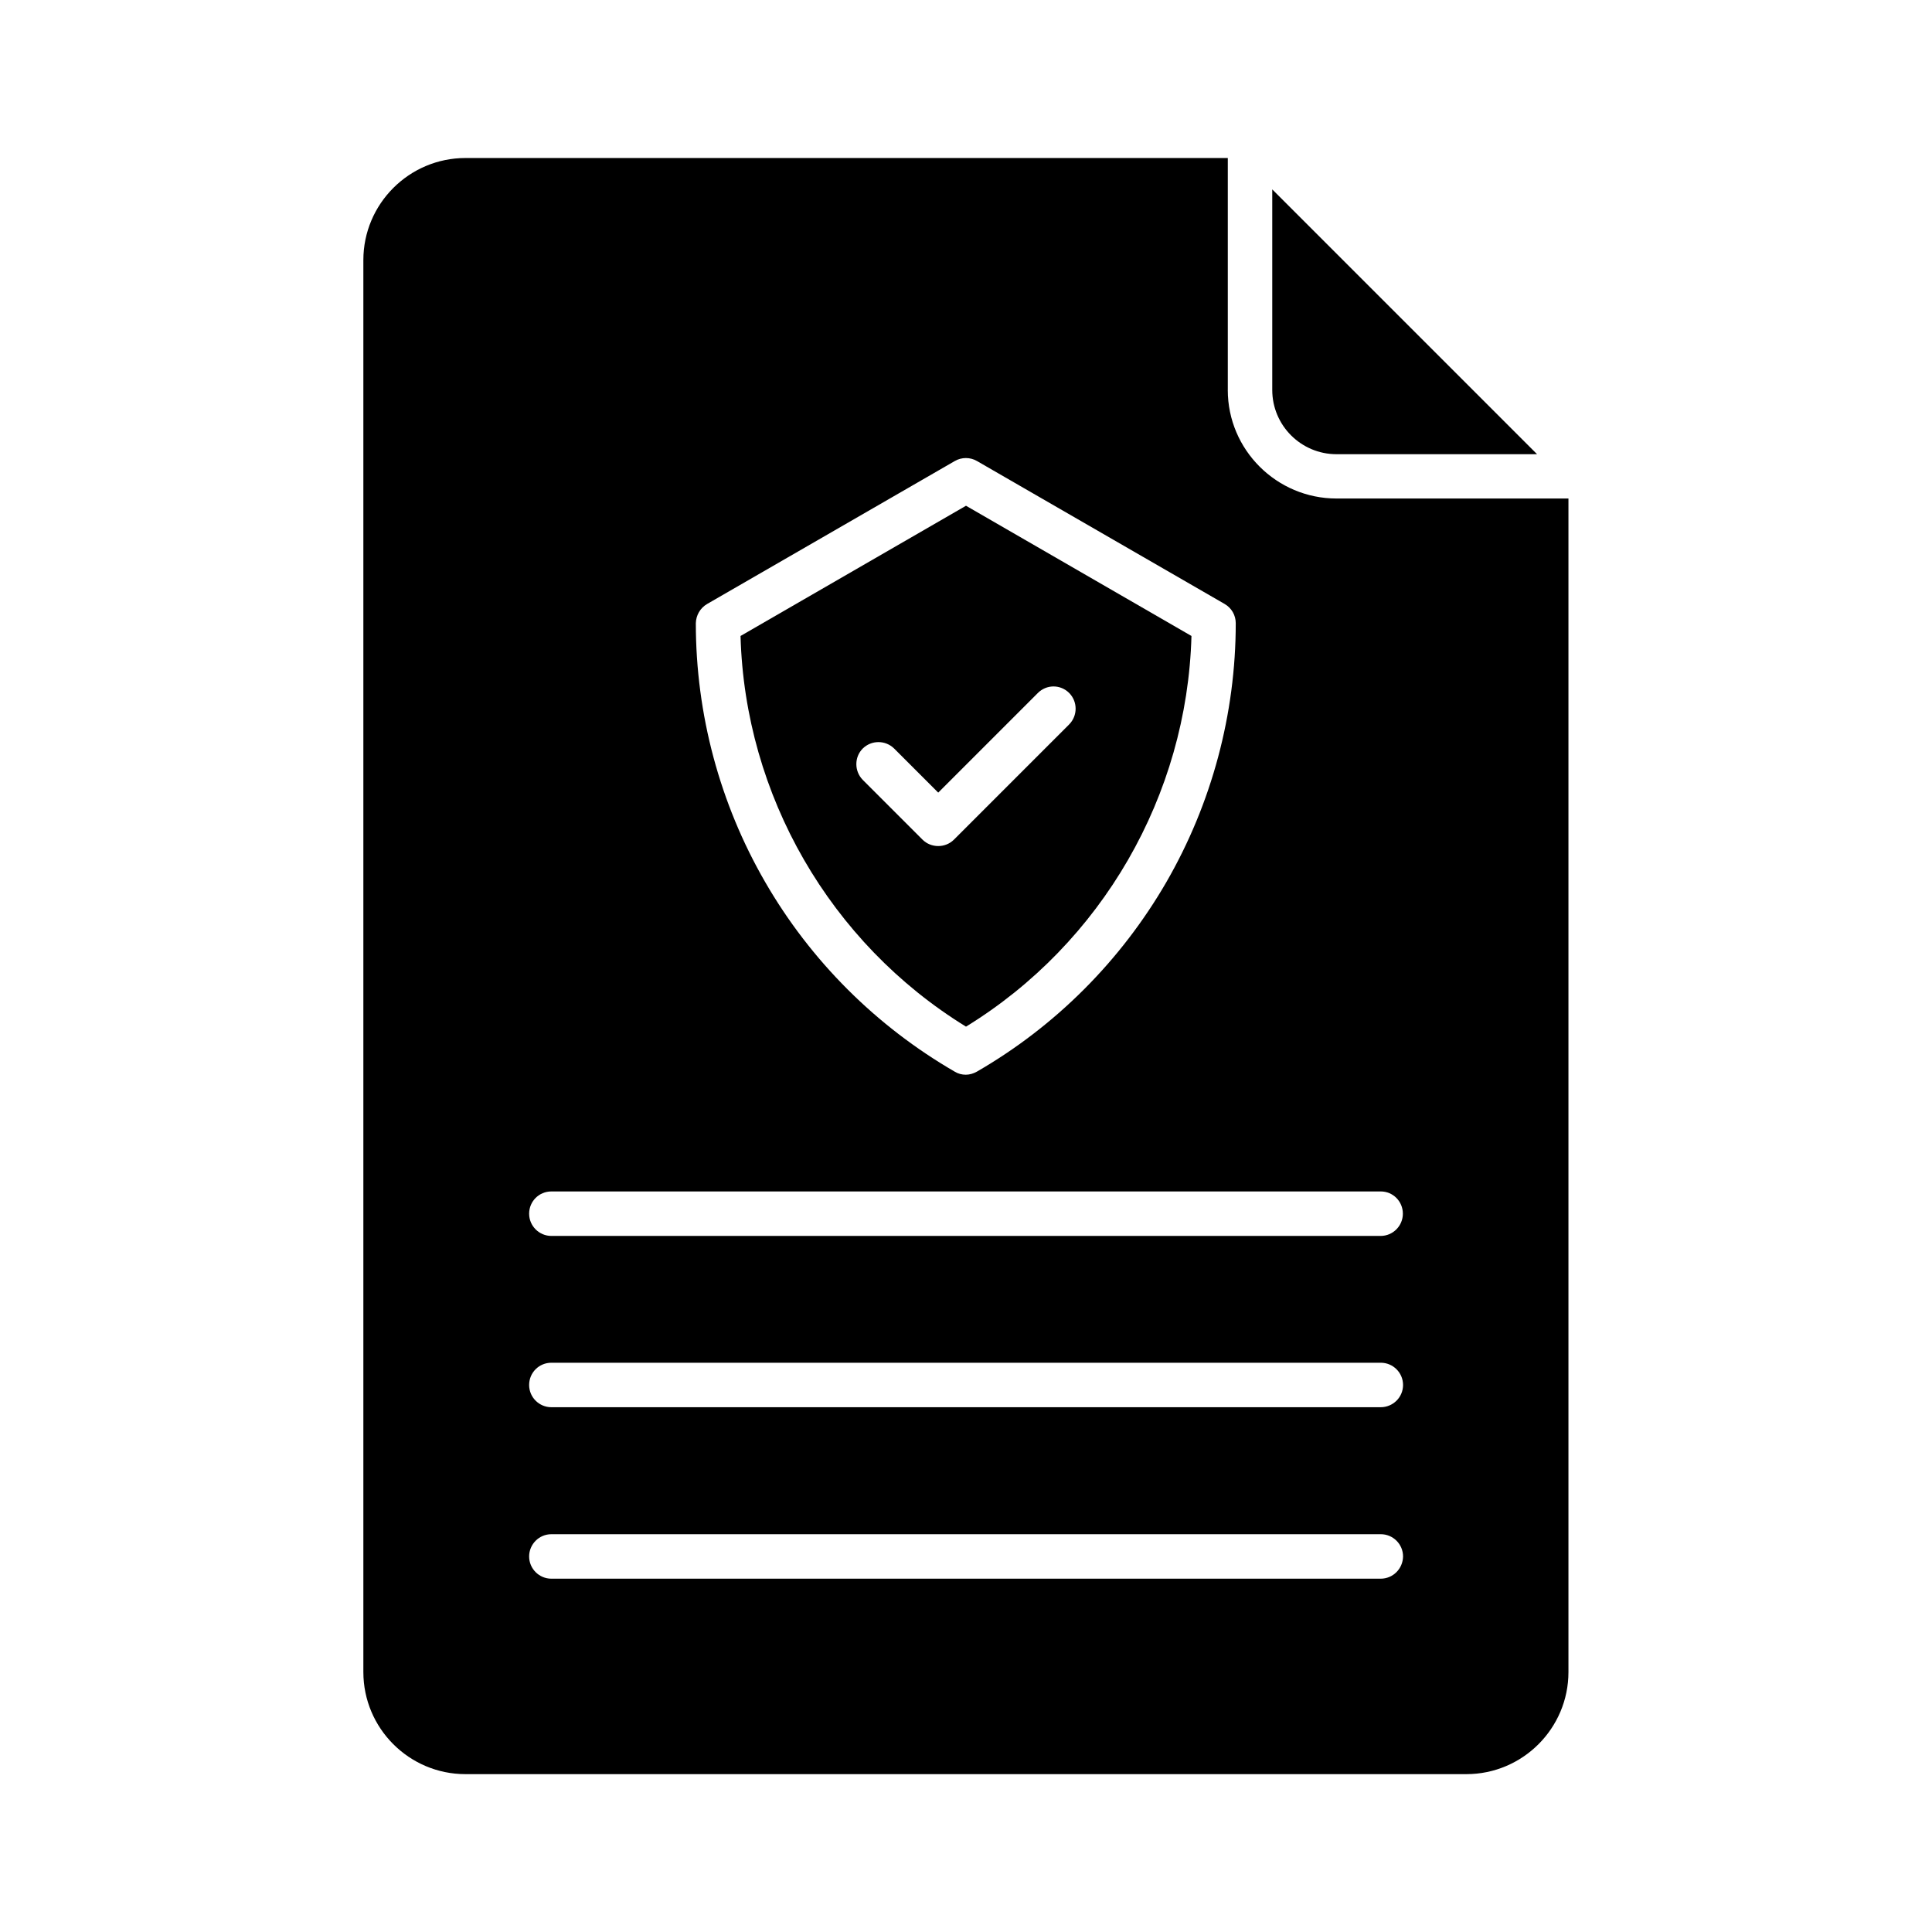
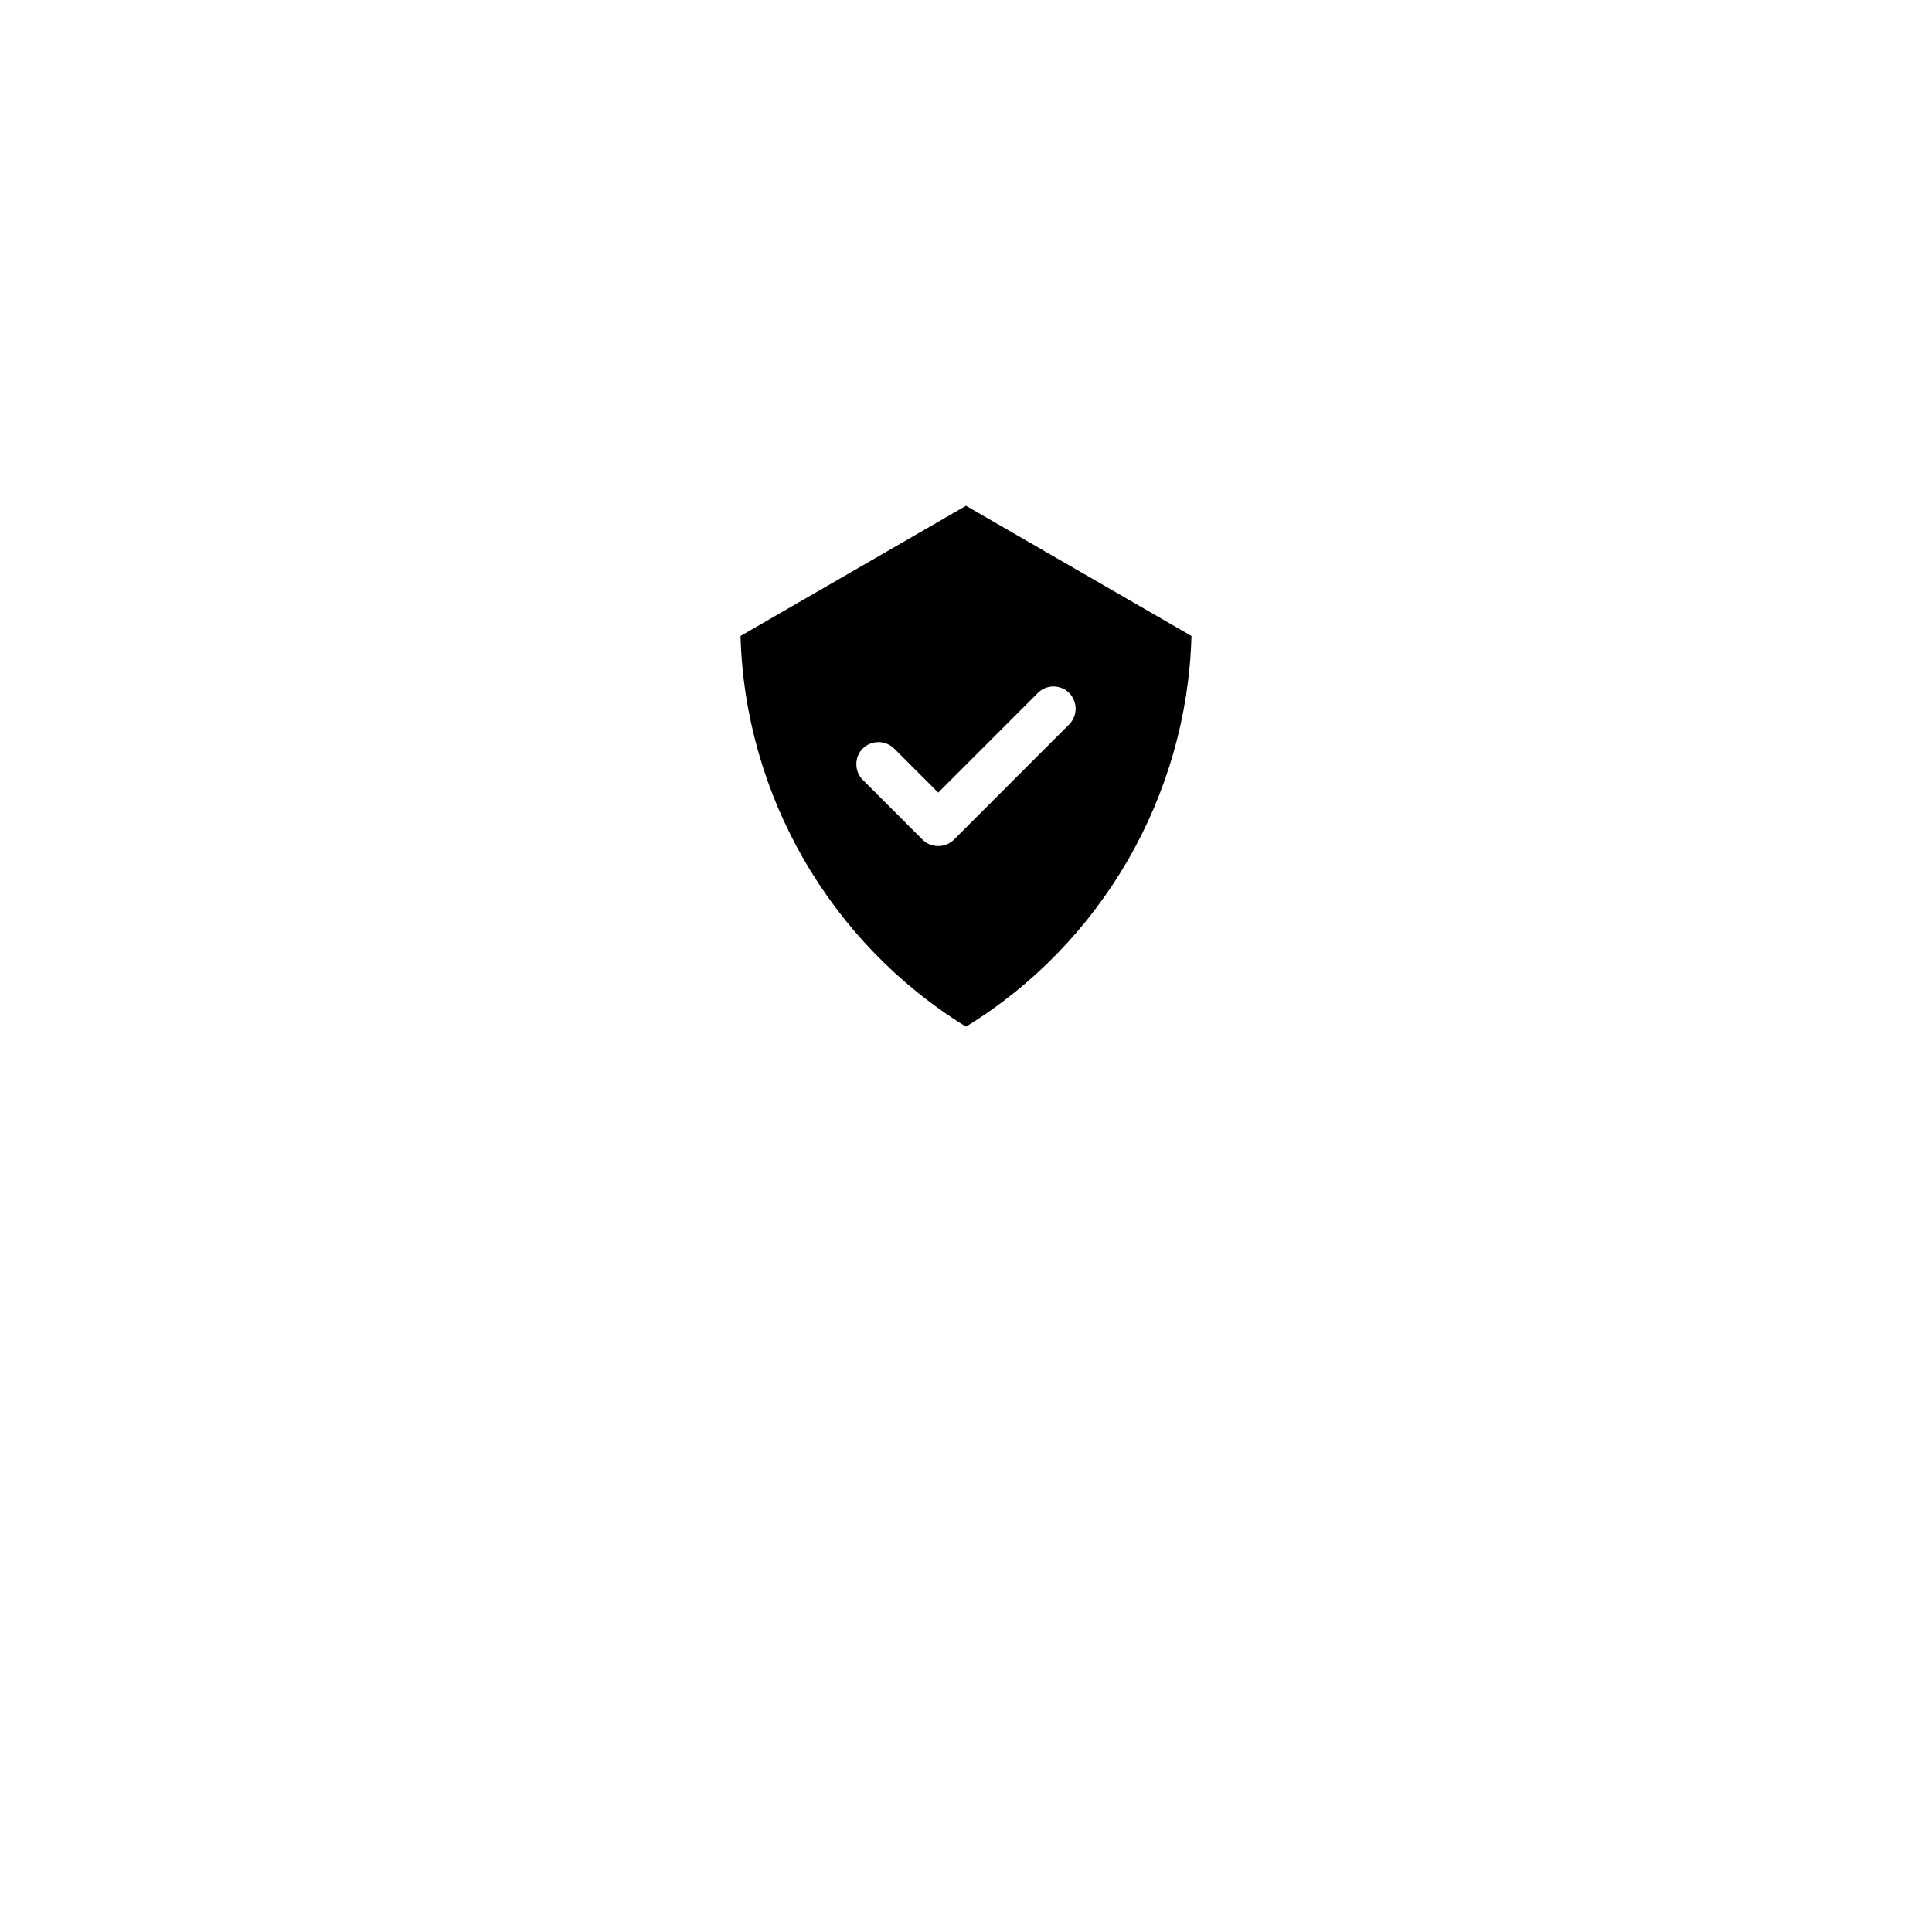
<svg xmlns="http://www.w3.org/2000/svg" fill="#000000" width="800px" height="800px" version="1.1" viewBox="144 144 512 512">
  <g>
-     <path d="m551.34 264.37-70.18-70.18v53.152c0 9.422 7.656 17.027 17.027 17.027z" />
    <path d="m400 416.07c36.023-22.117 58.594-61.262 59.75-103.53l-59.75-34.512-59.75 34.512c1.156 42.219 23.727 81.363 59.75 103.53zm-27.359-73.707c2.316-2.266 5.996-2.266 8.312 0l11.688 11.688 26.398-26.398c2.316-2.316 5.996-2.316 8.312 0 2.266 2.316 2.266 5.996 0 8.312l-30.531 30.531c-1.16 1.16-2.672 1.715-4.18 1.715-1.512 0-3.023-0.555-4.18-1.715l-15.82-15.82c-2.266-2.316-2.266-6.047 0-8.312z" />
-     <path d="m469.38 247.34v-61.465h-202.03c-14.914 0-27.055 12.141-27.055 27.055v374.18c0 14.914 12.141 27.055 27.055 27.055h265.25c14.914 0 27.055-12.141 27.055-27.055v-311h-61.465c-15.871 0-28.816-12.898-28.816-28.77zm-138 56.73 65.645-37.887c1.812-1.059 4.082-1.059 5.894 0l65.645 37.887c1.812 1.059 2.922 2.973 2.922 5.09 0 24.031-6.348 47.762-18.391 68.617-12.043 20.809-29.371 38.188-50.23 50.23-0.906 0.504-1.914 0.805-2.922 0.805-1.008 0-2.016-0.25-2.922-0.805-20.809-12.043-38.188-29.371-50.23-50.23-12.043-20.809-18.391-44.535-18.391-68.617 0.059-2.117 1.168-4.031 2.981-5.09zm178.5 258.3h-219.76c-3.223 0-5.894-2.621-5.894-5.894 0-3.223 2.621-5.894 5.894-5.894h219.81c3.223 0 5.894 2.621 5.894 5.894-0.051 3.277-2.672 5.894-5.945 5.894zm0-45.441h-219.76c-3.223 0-5.894-2.621-5.894-5.894 0-3.273 2.621-5.894 5.894-5.894h219.81c3.223 0 5.894 2.621 5.894 5.894 0 3.273-2.672 5.894-5.945 5.894zm5.894-51.289c0 3.223-2.621 5.894-5.894 5.894h-219.76c-3.223 0-5.894-2.621-5.894-5.894 0-3.273 2.621-5.894 5.894-5.894h219.81c3.223 0 5.844 2.621 5.844 5.894z" />
  </g>
</svg>